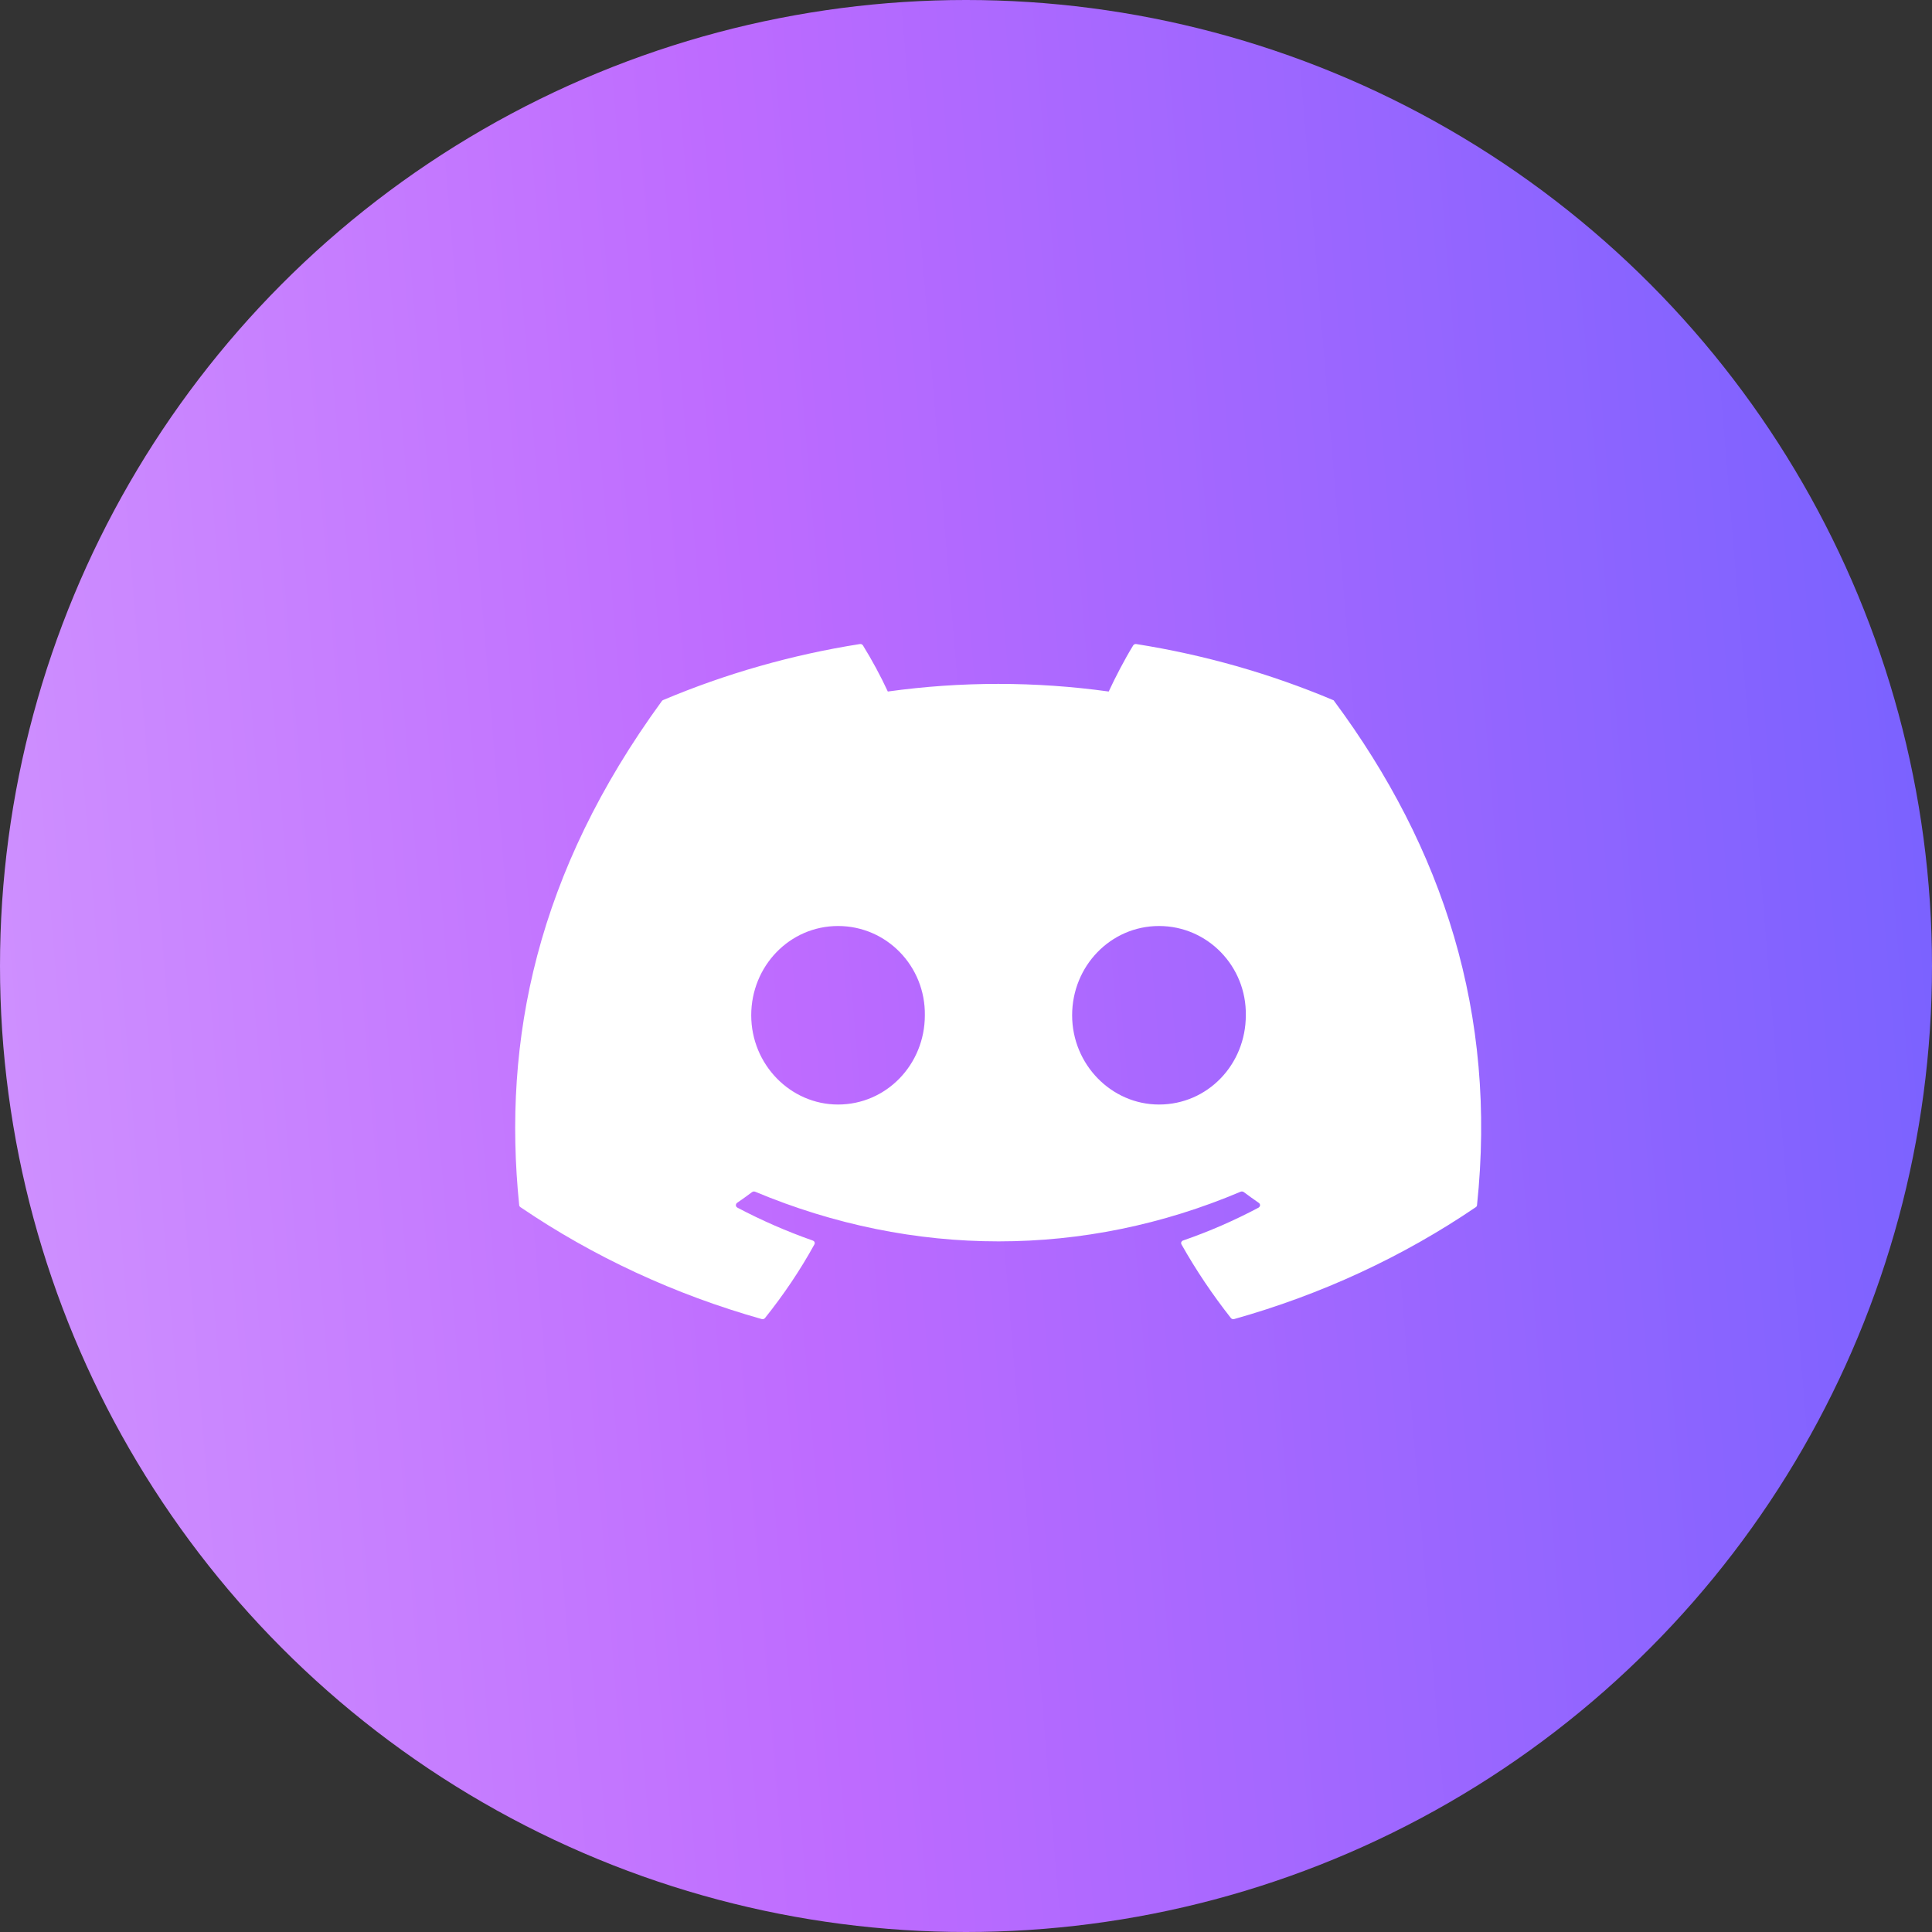
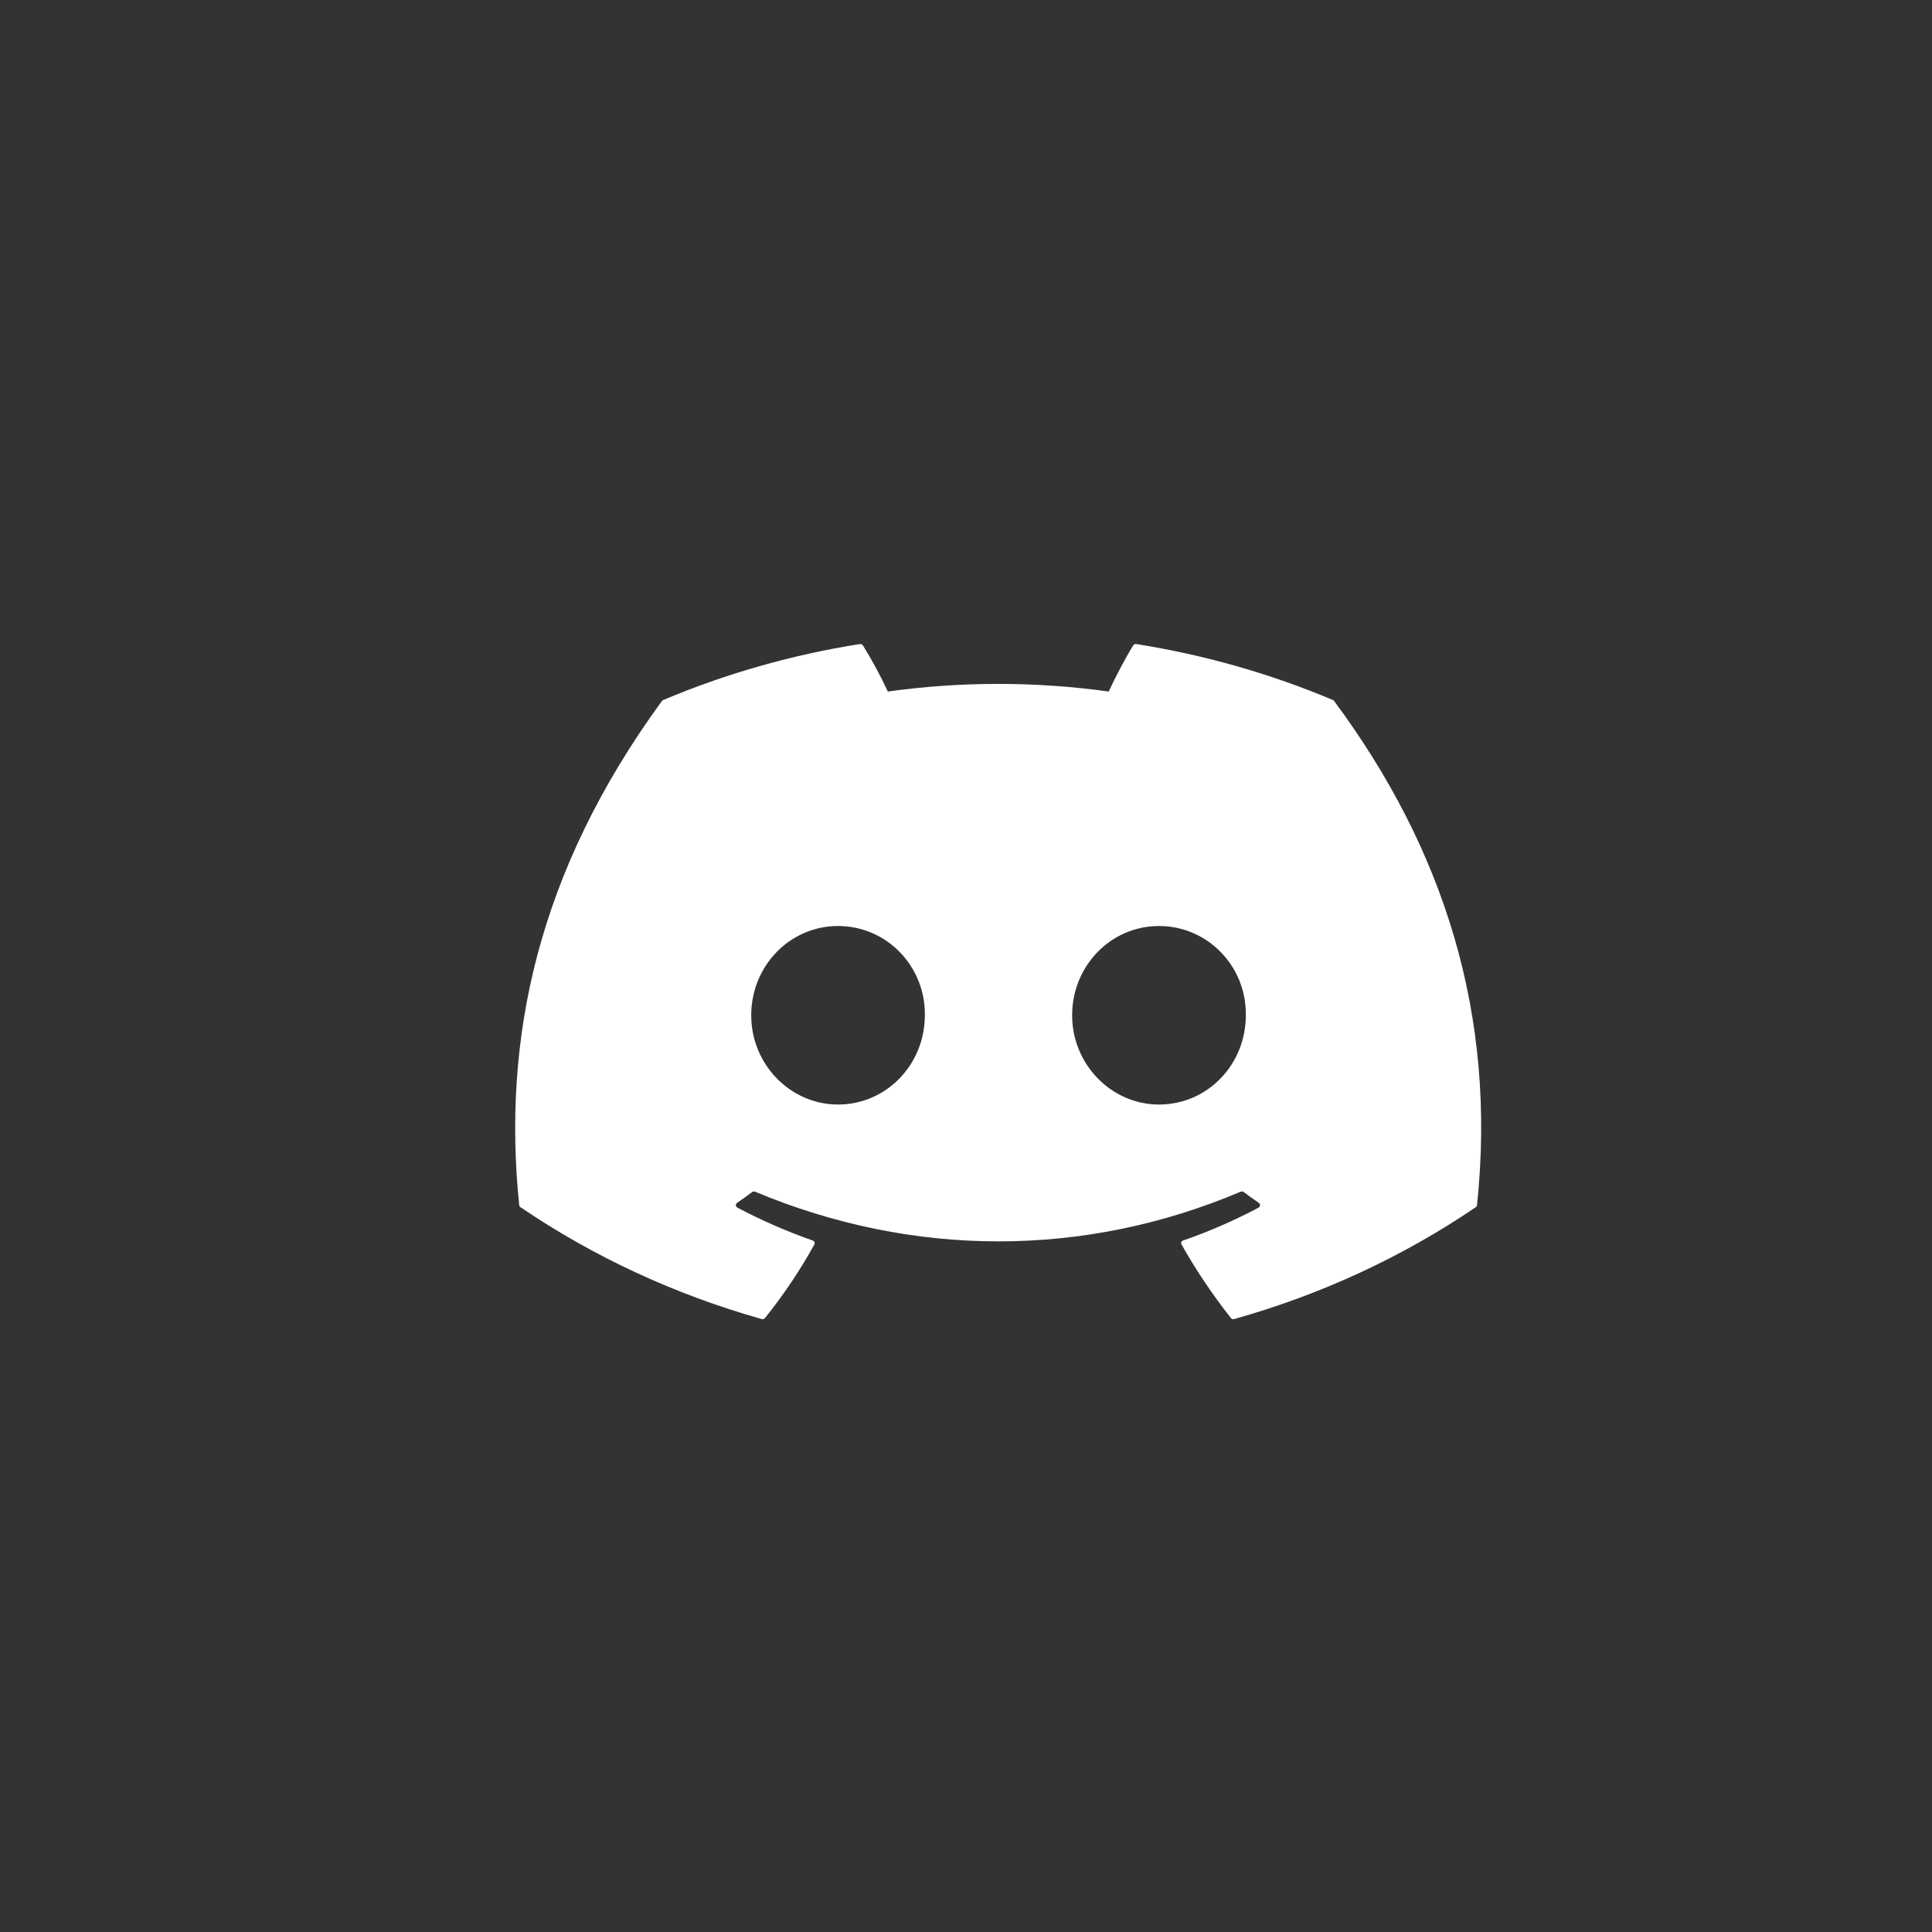
<svg xmlns="http://www.w3.org/2000/svg" width="30" height="30" viewBox="0 0 30 30" fill="none">
  <rect x="0" y="0" width="30" height="30" fill="#333333" stroke="none" />
-   <circle cx="15" cy="15" r="15" fill="url(#paint0_linear_51575_102058)" />
-   <path d="M20.698 10.87C19.726 10.46 18.7 10.168 17.645 10.001C17.636 9.999 17.626 10 17.617 10.004C17.608 10.008 17.601 10.014 17.596 10.022C17.464 10.237 17.318 10.518 17.216 10.738C16.079 10.58 14.923 10.58 13.786 10.738C13.672 10.493 13.543 10.254 13.4 10.022C13.395 10.014 13.388 10.008 13.379 10.004C13.371 10.001 13.361 9.999 13.351 10.001C12.297 10.167 11.27 10.46 10.298 10.87C10.29 10.873 10.283 10.878 10.278 10.885C8.334 13.549 7.8 16.148 8.062 18.714C8.063 18.726 8.071 18.738 8.082 18.745C9.214 19.515 10.48 20.102 11.827 20.482C11.836 20.485 11.847 20.485 11.856 20.482C11.866 20.479 11.874 20.473 11.88 20.465C12.168 20.105 12.425 19.724 12.646 19.323C12.651 19.315 12.652 19.305 12.651 19.296C12.649 19.287 12.644 19.279 12.637 19.272C12.632 19.268 12.626 19.265 12.62 19.263C12.216 19.121 11.825 18.95 11.45 18.752C11.44 18.746 11.432 18.737 11.428 18.727C11.425 18.716 11.426 18.705 11.431 18.695C11.435 18.688 11.439 18.683 11.445 18.678C11.524 18.624 11.603 18.567 11.678 18.511C11.685 18.506 11.693 18.503 11.701 18.502C11.709 18.501 11.718 18.502 11.726 18.505C14.181 19.533 16.839 19.533 19.264 18.505C19.272 18.502 19.281 18.5 19.29 18.502C19.299 18.503 19.307 18.506 19.314 18.511C19.389 18.567 19.468 18.624 19.546 18.678C19.553 18.683 19.558 18.688 19.561 18.695C19.565 18.701 19.566 18.709 19.566 18.716C19.566 18.723 19.563 18.73 19.559 18.736C19.555 18.743 19.549 18.748 19.543 18.752C19.169 18.951 18.777 19.122 18.372 19.262C18.365 19.264 18.359 19.268 18.354 19.272C18.35 19.277 18.346 19.282 18.343 19.288C18.341 19.294 18.34 19.3 18.341 19.306C18.341 19.312 18.343 19.318 18.346 19.323C18.571 19.723 18.829 20.105 19.112 20.465C19.118 20.473 19.126 20.479 19.136 20.482C19.145 20.485 19.155 20.485 19.165 20.482C20.514 20.103 21.782 19.516 22.916 18.745C22.921 18.742 22.926 18.737 22.929 18.732C22.933 18.726 22.935 18.72 22.935 18.714C23.248 15.747 22.411 13.17 20.717 10.886C20.715 10.882 20.713 10.879 20.71 10.876C20.706 10.873 20.703 10.871 20.698 10.87ZM13.013 17.151C12.273 17.151 11.665 16.529 11.665 15.765C11.665 15.001 12.262 14.379 13.013 14.379C13.77 14.379 14.372 15.006 14.361 15.765C14.361 16.529 13.764 17.151 13.013 17.151ZM17.997 17.151C17.258 17.151 16.648 16.529 16.648 15.765C16.648 15.001 17.246 14.379 17.997 14.379C18.753 14.379 19.357 15.006 19.345 15.765C19.345 16.529 18.753 17.151 17.997 17.151Z" fill="white" />
+   <path d="M20.698 10.87C19.726 10.46 18.7 10.168 17.645 10.001C17.636 9.999 17.626 10 17.617 10.004C17.608 10.008 17.601 10.014 17.596 10.022C17.464 10.237 17.318 10.518 17.216 10.738C16.079 10.58 14.923 10.58 13.786 10.738C13.672 10.493 13.543 10.254 13.4 10.022C13.395 10.014 13.388 10.008 13.379 10.004C13.371 10.001 13.361 9.999 13.351 10.001C12.297 10.167 11.27 10.46 10.298 10.87C10.29 10.873 10.283 10.878 10.278 10.885C8.334 13.549 7.8 16.148 8.062 18.714C8.063 18.726 8.071 18.738 8.082 18.745C9.214 19.515 10.48 20.102 11.827 20.482C11.836 20.485 11.847 20.485 11.856 20.482C11.866 20.479 11.874 20.473 11.88 20.465C12.168 20.105 12.425 19.724 12.646 19.323C12.651 19.315 12.652 19.305 12.651 19.296C12.649 19.287 12.644 19.279 12.637 19.272C12.632 19.268 12.626 19.265 12.62 19.263C12.216 19.121 11.825 18.95 11.45 18.752C11.44 18.746 11.432 18.737 11.428 18.727C11.425 18.716 11.426 18.705 11.431 18.695C11.435 18.688 11.439 18.683 11.445 18.678C11.524 18.624 11.603 18.567 11.678 18.511C11.685 18.506 11.693 18.503 11.701 18.502C11.709 18.501 11.718 18.502 11.726 18.505C14.181 19.533 16.839 19.533 19.264 18.505C19.272 18.502 19.281 18.5 19.29 18.502C19.299 18.503 19.307 18.506 19.314 18.511C19.389 18.567 19.468 18.624 19.546 18.678C19.553 18.683 19.558 18.688 19.561 18.695C19.565 18.701 19.566 18.709 19.566 18.716C19.566 18.723 19.563 18.73 19.559 18.736C19.555 18.743 19.549 18.748 19.543 18.752C19.169 18.951 18.777 19.122 18.372 19.262C18.365 19.264 18.359 19.268 18.354 19.272C18.35 19.277 18.346 19.282 18.343 19.288C18.341 19.294 18.34 19.3 18.341 19.306C18.341 19.312 18.343 19.318 18.346 19.323C18.571 19.723 18.829 20.105 19.112 20.465C19.118 20.473 19.126 20.479 19.136 20.482C19.145 20.485 19.155 20.485 19.165 20.482C20.514 20.103 21.782 19.516 22.916 18.745C22.921 18.742 22.926 18.737 22.929 18.732C22.933 18.726 22.935 18.72 22.935 18.714C23.248 15.747 22.411 13.17 20.717 10.886C20.715 10.882 20.713 10.879 20.71 10.876C20.706 10.873 20.703 10.871 20.698 10.87ZM13.013 17.151C12.273 17.151 11.665 16.529 11.665 15.765C11.665 15.001 12.262 14.379 13.013 14.379C13.77 14.379 14.372 15.006 14.361 15.765C14.361 16.529 13.764 17.151 13.013 17.151ZM17.997 17.151C17.258 17.151 16.648 16.529 16.648 15.765C16.648 15.001 17.246 14.379 17.997 14.379C18.753 14.379 19.357 15.006 19.345 15.765C19.345 16.529 18.753 17.151 17.997 17.151" fill="white" />
  <defs>
    <linearGradient id="paint0_linear_51575_102058" x1="-40.5" y1="-17.5" x2="82.07" y2="-27.661" gradientUnits="userSpaceOnUse">
      <stop stop-color="white" />
      <stop offset="0.405" stop-color="#BE6BFF" />
      <stop offset="0.603" stop-color="#625FFF" />
      <stop offset="0.786" stop-color="#C6C7F8" />
    </linearGradient>
  </defs>
</svg>